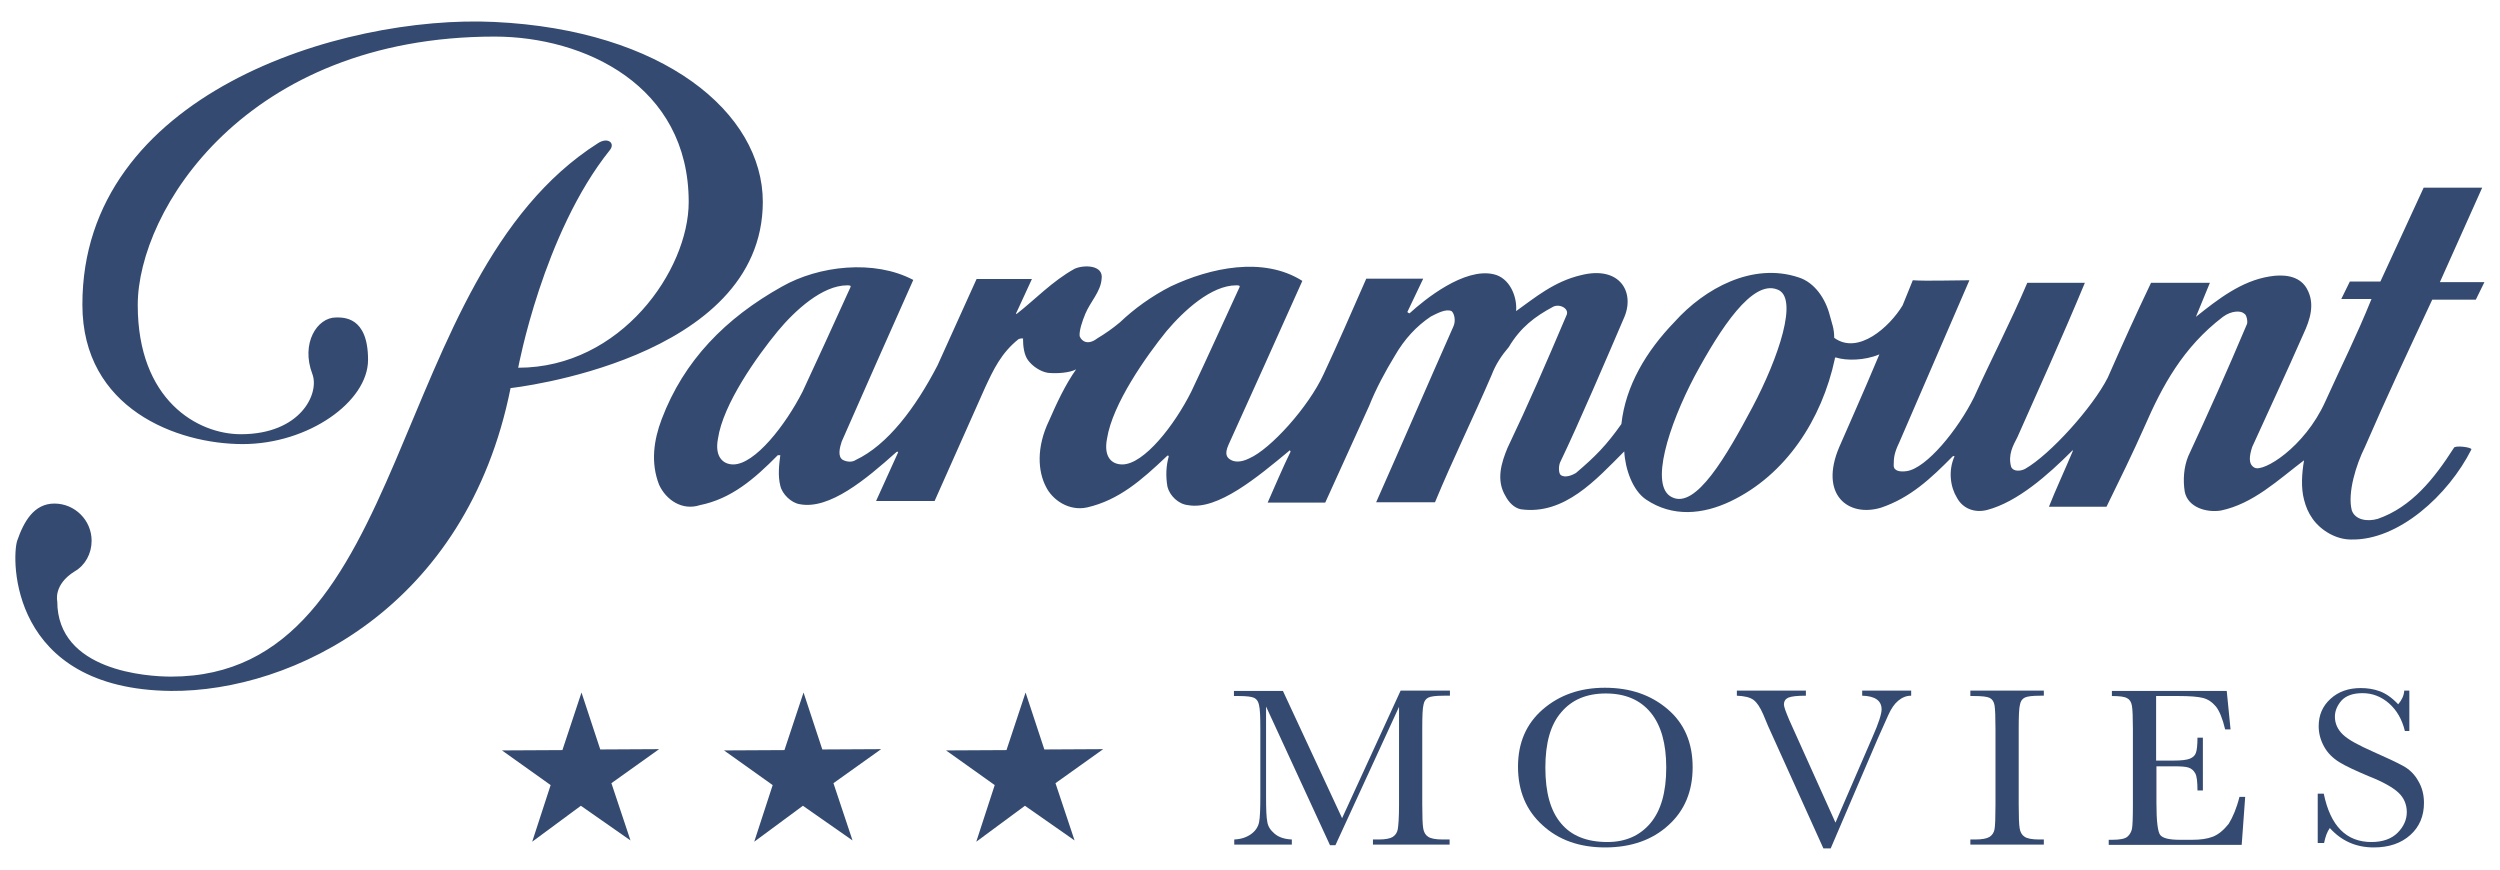
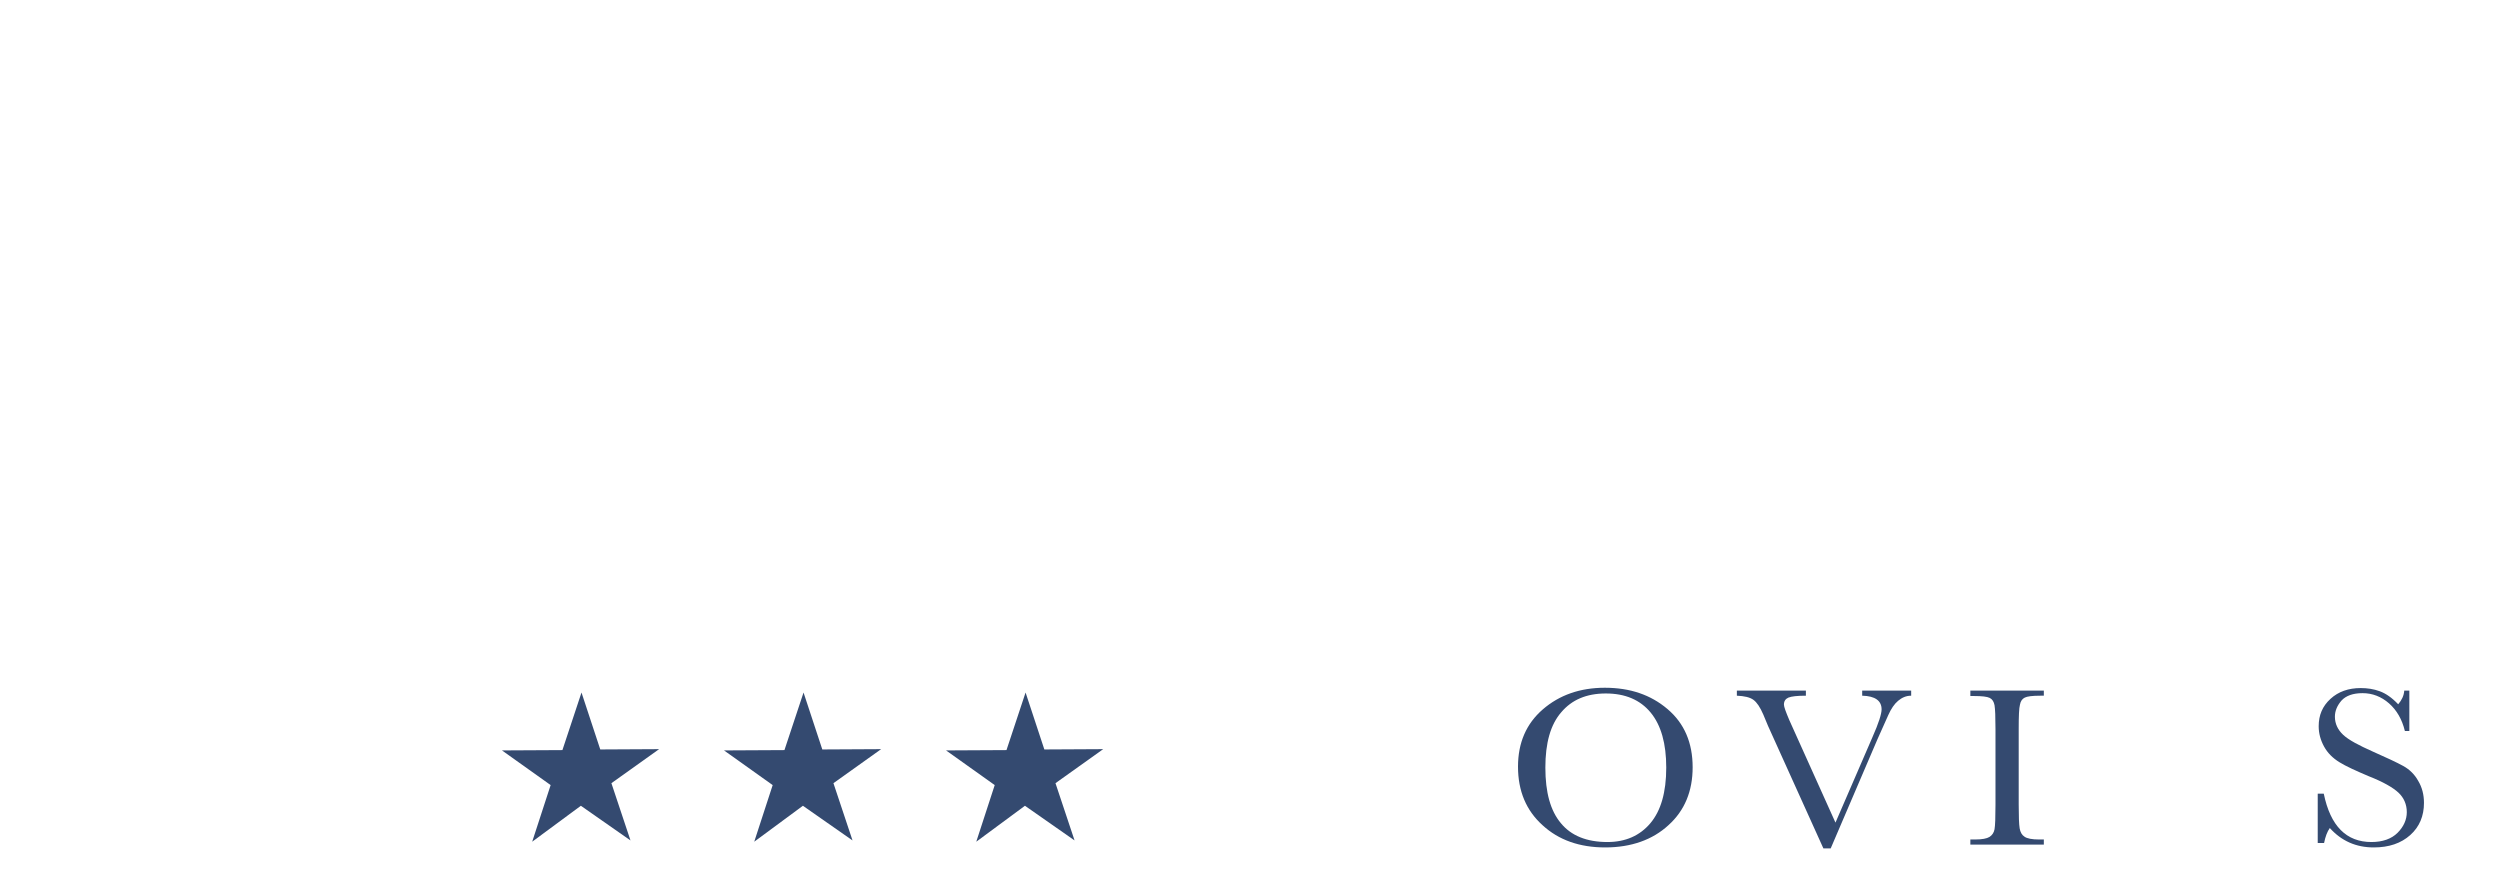
<svg xmlns="http://www.w3.org/2000/svg" version="1.1" id="Layer_1" x="0px" y="0px" viewBox="0 0 785.9 273.5" style="enable-background:new 0 0 785.9 273.5;" xml:space="preserve">
  <style type="text/css">
	.st0{fill:#344A70;}
</style>
  <g>
-     <path class="st0" d="M287.1,88c-8.5,19.1-14.6,32.8-22.5,50.8c-0.6,1.8-1.4,4.8,0.4,5.8c1.4,0.7,3,0.7,4,0   c10-4.7,18.8-16.4,25.7-29.7L307,87.7h17.4l-4.7,10.2c-0.4,0.7-0.4,1,0,0.7c5.4-4.2,11.2-10.3,18.1-14.1c2.8-1.3,9.2-1.3,8.5,3.2   c-0.3,4-3.5,7.1-5.1,10.9c-1,2.4-2,5.4-1.8,7.1c0.7,1.8,2.8,2.8,5.5,0.7c2.8-1.7,4.8-3.1,7.2-5.1c4.4-4.2,9.9-8.2,16-11.3   c12.3-5.8,29-9.5,41.3-1.7c-8.6,19.1-15,33.5-23.2,51.5c-1.4,3.1-0.4,4.1,0.6,4.7c1.1,0.7,3.1,1,5.9-0.4   c6.7-2.9,18.7-16.2,23.4-26.5c4.5-9.6,8.6-19.1,13.4-30h17.9l-5,10.5c0,0,0.5,0.4,0.7,0.4c4.8-4.4,17.2-14.4,26.4-12.3   c5.1,1.1,7.5,7.1,7.1,11.6c5.9-4.2,11.9-9.3,20.4-11.3c12.3-3.1,17.2,5.5,13.4,13.7c-4.8,11.2-14.3,33.4-19.8,44.8   c-0.7,1.2-0.7,3.7,0,4.3c1.4,1.1,3.8,0,4.8-0.6c6.1-5.2,9.5-8.6,14.3-15.4c1.3-12,7.8-22.9,16.7-32.1c9.5-10.6,24.6-18.8,39-14   c5.1,1.6,8.5,6.8,9.8,11.9c0.7,2.7,1.4,4.1,1.4,7.1c7.5,5.5,17.4-3.4,21.5-10.2c1.1-2.8,2.4-5.8,3.2-7.9c4.4,0.3,12.9,0,17.8,0   L597,139.2c-1.5,3.1-1.7,4.7-1.7,7.1c0,1.8,2,2.1,4.1,1.8c6.2-0.9,16.1-13,21.2-23.3c5.7-12.6,11.3-23.2,16.7-35.9h18.1   c-7.1,17.1-15.3,35.2-21.2,48.5c-1.4,2.7-3,5.5-2,9.3c0.7,1.7,3.1,1.4,4.4,0.7c7.9-4.5,21.3-19.4,26-28.7   c4.8-10.9,8.5-19.1,13.6-29.8h18.5l-4.4,10.7c6.9-5.5,14.3-11.3,23.2-12.7c4.1-0.7,9.2-0.4,11.6,3.7c2.8,4.8,1.1,9.9-1,14.4   c-5.1,11.6-11,24.3-16.1,35.5c-0.9,2.8-1.3,5.4,0.7,6.5c2.7,1.6,15.7-6.3,22.2-20.6c5.7-12.6,9.6-20.1,14.6-32.4H736l2.7-5.5h9.6   L761.9,59h18.4l-13.3,29.7H781l-2.7,5.5h-13.7c-7.8,16.7-14.4,30.7-21.2,46.4c-2.7,5.4-5.5,14.3-4.1,19.8c1,3,4.8,3.7,8.2,2.7   c10.6-3.7,17.7-12.6,23.9-22.3c0.3-0.9,5.8-0.2,5.5,0.5c-7.2,14.3-22.9,28.7-37.9,28.3c-4.5,0-9.3-2.7-12-6.5c-1.4-2-2.1-3.7-2.7-6   c-1-3.8-0.7-8.3,0-12.4c-8.2,6.2-16,13.7-26.2,15.8c-4.5,0.7-10.3-1-11.3-5.9c-0.6-3.7-0.3-7.8,1.1-11.2   c6.5-14,12.2-26.7,18.4-41.4c0.4-0.6,0-3.1-0.8-3.4c-1-1-4-1-6.7,1c-12.6,9.6-19.1,21.8-24.6,34.4c-3.8,8.6-8,17.1-12,25.3h-18.1   c2-5.1,5.2-12,7.5-17.5c0-0.3-0.3-0.3-0.3,0c-7.5,7.5-17.1,16-26.6,18.5c-3.8,1-7.6-0.3-9.5-3.8c-2.1-3.4-2.8-8.5-0.8-13   c0-0.2-0.3-0.2-0.6,0c-6.8,6.9-13.3,13-22.5,16.1c-10.3,3.1-19.5-4.1-13.1-19.1c1.7-4,6.9-15.5,12.6-29.1c-4.7,2-10.5,2-13.6,1   c-0.4,0-0.4,0-0.4,0.4c-4.1,19.1-15.4,36.5-32.8,44.8c-8.6,4.1-18.2,5.1-26.6-0.6c-4.1-2.8-6.5-9.4-6.8-15.1   c-8.9,8.9-18.8,20.1-32.5,18.2c-2.1-0.4-3.8-2.2-4.8-4.1c-3.1-5.1-1.3-10.6,0.6-15.2c6.5-13.6,12-26.3,18.5-41.6   c1.1-2.1-2-3.8-4.1-2.8c-5.8,3.1-10.3,6.5-14,12.7c-2.3,2.7-4.1,5.4-5.4,8.8c-5.9,13.7-12.3,26.7-17.8,40h-18.5   c8.3-18.7,16.1-36.8,24.3-55.3c0.8-1.7,0.3-4.1-0.6-4.8c-1.8-0.8-4.5,0.7-6.5,1.7c-4.5,3-8.3,7.1-11.3,12.3   c-3.1,5.1-5.9,10.3-8.1,15.8L416.6,158h-18.1c1.8-4.1,5.2-12,7.2-16c0-0.3-0.4-0.6-0.4-0.3c-9.9,8.2-22.5,18.8-31.8,17.1   c-3.1-0.3-5.8-3-6.5-5.8c-0.6-3.5-0.4-6.6,0.4-9.5c0-0.4-0.4-0.4-0.7,0c-7.9,7.5-15,13.7-24.9,16c-5.8,1.3-11-2.4-13-6.5   c-2.5-4.8-3.1-12.3,1-20.8c2.4-5.5,5.1-11.3,8.5-16.1c-2,1.1-6.1,1.4-8.9,1.1c-2.4-0.4-4.8-2.1-6.1-3.8c-1.4-1.7-1.7-4.7-1.7-6.8   c0.3-0.3-0.7-0.3-1.4,0c-5.5,4.4-7.9,9.6-10.6,15.4l-15.8,35.5h-18.4l6.8-15c0.3-0.4,0-0.7-0.4-0.4c-9.6,8.6-21.1,18.2-30.4,16.4   c-2.6-0.4-5.5-3.1-6.1-5.8c-0.8-3.1-0.4-6.6,0-9.6c0,0-0.4,0-0.8,0c-7.4,7.5-14.6,13.7-24.5,15.7c-5.5,1.8-10.6-1.6-12.8-6.4   c-2.7-6.9-1.7-14,0.8-20.6c7-18.5,20.1-31.8,37.8-41.7C257.4,83.5,274.8,81.5,287.1,88z M155.4,6.9c53.1,2.5,84.4,28.5,84.4,56.6   c-0.1,49.9-79.3,58.5-79.3,58.5c-13.8,69.1-68.7,95.5-106.7,95.2C2.9,216.7,3.6,175.5,5.4,170c2.1-6.1,5.3-11.7,11.7-11.7   c6.4,0,11.7,5.2,11.7,11.7c0,4-2,7.7-5.3,9.6c-6.8,4.2-5.5,9.4-5.5,9.4c0,22,28.4,23.7,35.8,23.7c76.1,0,67.3-125.2,134.2-167.7   c3.1-2,5.5,0,3.7,2.2c-21,26.2-28.8,68.4-28.8,68.4c32.3,0,53.6-30.7,53.6-52.1c0-36.7-32.9-52-61-52   c-78.3,0-112.2,54.7-112.2,84.4c0,29.9,18.8,40.6,32.4,40.6c18.8,0,24.8-12.8,22.5-18.9c-3.7-9.7,1.5-17.8,7.4-17.8   c2.3,0,10.1-0.4,10.1,13.3c0,13.2-18.8,26.5-39.4,26.5c-20.6,0-50.4-11.1-50.4-43.8C25.8,29.6,107.3,4.6,155.4,6.9z M230.5,146   c6.8,0,16.4-12.3,21.8-22.9c5.4-11.6,8.3-18,15-32.7c0.4-0.7-0.3-0.7-1-0.7c-7.8,0-16.4,7.9-21.8,14.4   c-6.5,7.9-17.2,22.9-18.8,33.8C224.6,143.6,227.3,146,230.5,146z M525.6,156.3c7.5,3.8,17.1-12.9,25.3-28.3   c8.2-15.5,14.7-34.6,7.8-37c-7.8-3.1-17.7,11.9-26,27.3C524.6,133.7,518.4,152.9,525.6,156.3z M352.8,146   c6.8,0,16.4-12.3,21.7-22.9c5.5-11.6,8.3-18,15.1-32.7c0.4-0.7-0.3-0.7-1-0.7c-7.8,0-16.4,7.9-21.9,14.4   c-6.4,7.9-17,22.9-18.7,33.8C346.9,143.6,349.4,146,352.8,146z" />
    <polygon class="st0" points="157.8,235.9 173.1,246.8 167.3,264.6 182.6,253.3 198.2,264.2 192.2,246.2 207.2,235.5 188.7,235.6    182.8,217.7 176.8,235.8  " />
    <polygon class="st0" points="227.6,235.9 242.9,246.8 237.1,264.6 252.4,253.3 268,264.2 262,246.2 277,235.5 258.5,235.6    252.6,217.7 246.6,235.8  " />
    <polygon class="st0" points="297.4,235.9 312.7,246.8 306.9,264.6 322.2,253.3 337.8,264.2 331.8,246.2 346.8,235.5 328.3,235.6    322.4,217.7 316.4,235.8  " />
    <g>
-       <path class="st0" d="M421.9,257.2l18.4-40.1h15.5v1.6h-1.9c-2.5,0-4.1,0.2-4.9,0.6c-0.8,0.4-1.3,1.1-1.5,2.2    c-0.3,1.1-0.4,3.6-0.4,7.6v23.8c0,3.8,0.1,6.3,0.3,7.5c0.2,1.2,0.7,2.1,1.5,2.6c0.8,0.6,2.4,0.9,4.6,0.9h2.2v1.6h-24.1v-1.6h1.8    c2.1,0,3.6-0.3,4.4-0.8c0.8-0.5,1.4-1.3,1.6-2.4c0.2-1.1,0.4-3.7,0.4-7.7v-30.8l-20,43.5h-1.7L398,222.1v28.4    c0,3.9,0.1,6.5,0.4,7.9c0.2,1.4,1,2.6,2.3,3.7c1.3,1.1,3.1,1.7,5.4,1.8v1.6h-18.1v-1.6c2.2-0.1,3.9-0.7,5.3-1.7    c1.4-1,2.2-2.3,2.5-3.7c0.3-1.5,0.4-4.2,0.4-8.2v-21.1c0-3.9-0.1-6.3-0.4-7.5c-0.2-1.1-0.7-1.9-1.5-2.3c-0.8-0.4-2.4-0.6-5-0.6    h-1.4v-1.6h15.4L421.9,257.2z" />
      <path class="st0" d="M477.2,241c0-7.5,2.6-13.5,7.8-18c5.2-4.5,11.7-6.8,19.5-6.8c7.9,0,14.4,2.2,19.7,6.7    c5.3,4.5,7.9,10.6,7.9,18.3c0,7.5-2.5,13.6-7.6,18.2c-5,4.6-11.7,7-19.9,7c-8,0-14.6-2.3-19.7-7    C479.8,254.8,477.2,248.7,477.2,241z M485.8,241.3c0,7.8,1.6,13.6,4.9,17.5c3.2,3.9,8.1,5.9,14.6,5.9c5.7,0,10.2-2,13.5-5.9    c3.3-3.9,5-9.7,5-17.5c0-7.5-1.6-13.3-4.9-17.3c-3.3-4-8-6-14.1-6c-6.1,0-10.7,2-14,5.9C487.4,227.8,485.8,233.6,485.8,241.3z" />
      <path class="st0" d="M575.5,266.7h-2.3l-17.4-38.5c-0.3-0.7-0.8-1.9-1.5-3.6c-1-2.3-2-3.8-3.1-4.6s-2.8-1.2-5.2-1.3v-1.6h21.7v1.6    c-2.7,0-4.5,0.2-5.5,0.6c-0.9,0.4-1.4,1.1-1.4,2.2c0,0.7,0.6,2.3,1.7,4.9l14.5,32.2l11.6-26.8c2-4.5,2.9-7.4,2.9-8.8    c0-2.7-2-4.2-6.1-4.3v-1.6h15.4v1.6c-1.6,0-2.9,0.6-4.1,1.6c-1.2,1-2.2,2.5-3.1,4.5l-3.4,7.6L575.5,266.7z" />
      <path class="st0" d="M619.4,218.7v-1.6h23.1v1.6h-1.1c-2.5,0-4.1,0.2-4.9,0.6s-1.3,1.1-1.5,2.2c-0.3,1.1-0.4,3.6-0.4,7.6v23.8    c0,3.8,0.1,6.3,0.3,7.5c0.2,1.2,0.7,2.1,1.5,2.6c0.8,0.6,2.4,0.9,4.6,0.9h1.5v1.6h-23.1v-1.6h1.5c2.2,0,3.7-0.3,4.5-0.8    c0.8-0.5,1.4-1.3,1.6-2.4c0.2-1.1,0.3-3.7,0.3-7.7v-23.8c0-3.9-0.1-6.3-0.3-7.5c-0.2-1.1-0.7-1.9-1.5-2.3c-0.8-0.4-2.4-0.6-5-0.6    H619.4z" />
-       <path class="st0" d="M704,250.5h1.8l-1.1,15.1h-41.8v-1.6h1c2.5,0,4.1-0.3,4.9-1c0.7-0.6,1.2-1.5,1.4-2.4c0.2-1,0.3-3.5,0.3-7.6    v-23.8c0-3.7-0.1-6.1-0.3-7.3c-0.2-1.2-0.7-2-1.5-2.4c-0.8-0.5-2.4-0.7-4.8-0.7v-1.6h36.1l1.2,12.1h-1.7c-0.8-3.4-1.8-5.8-2.9-7.2    c-1.2-1.4-2.5-2.3-4.1-2.7c-1.6-0.4-4.1-0.6-7.7-0.6h-7v20.3h5.4c2.5,0,4.2-0.2,5.2-0.6c1-0.4,1.6-1,1.9-1.8    c0.3-0.8,0.5-2.4,0.5-4.8h1.7v16.6h-1.7c0-2.7-0.2-4.5-0.7-5.4c-0.5-0.9-1.2-1.5-2.1-1.8s-2.4-0.4-4.6-0.4h-5.5v11.5    c0,5.7,0.4,9.1,1.2,10.1c0.8,1,2.8,1.5,6.2,1.5h3.8c2.7,0,4.8-0.3,6.6-1c1.7-0.7,3.3-2,4.9-4C701.9,256.9,703.1,254.1,704,250.5z" />
      <path class="st0" d="M728.6,265.1v-15.6h1.9c2.1,10.2,7.1,15.2,15,15.2c3.5,0,6.3-1,8.2-2.9c1.9-1.9,2.9-4.1,2.9-6.5    c0-2.4-0.9-4.5-2.6-6.1c-1.7-1.6-4.8-3.4-9.4-5.2c-4-1.7-7.1-3.1-9.2-4.4c-2.1-1.3-3.7-2.9-4.8-4.9s-1.7-4.1-1.7-6.4    c0-3.5,1.2-6.3,3.7-8.6c2.5-2.3,5.7-3.4,9.5-3.4c2.1,0,4.1,0.3,6,1c1.9,0.7,3.8,2,5.8,4.1c1.1-1.3,1.8-2.7,1.9-4.3h1.6v12.7H756    c-0.9-3.7-2.6-6.6-5-8.7c-2.4-2.1-5.2-3.2-8.3-3.2c-3,0-5.2,0.8-6.6,2.3c-1.4,1.6-2.1,3.3-2.1,5.1c0,2.2,0.9,4.1,2.6,5.7    c1.7,1.6,4.9,3.3,9.4,5.3c4.3,1.9,7.5,3.4,9.5,4.5s3.6,2.7,4.7,4.7c1.2,2,1.8,4.3,1.8,6.9c0,4.1-1.4,7.5-4.3,10.1    c-2.9,2.6-6.7,3.9-11.5,3.9c-5.5,0-10.1-2-13.8-6.1c-0.8,1.1-1.4,2.7-1.8,4.7H728.6z" />
    </g>
  </g>
</svg>